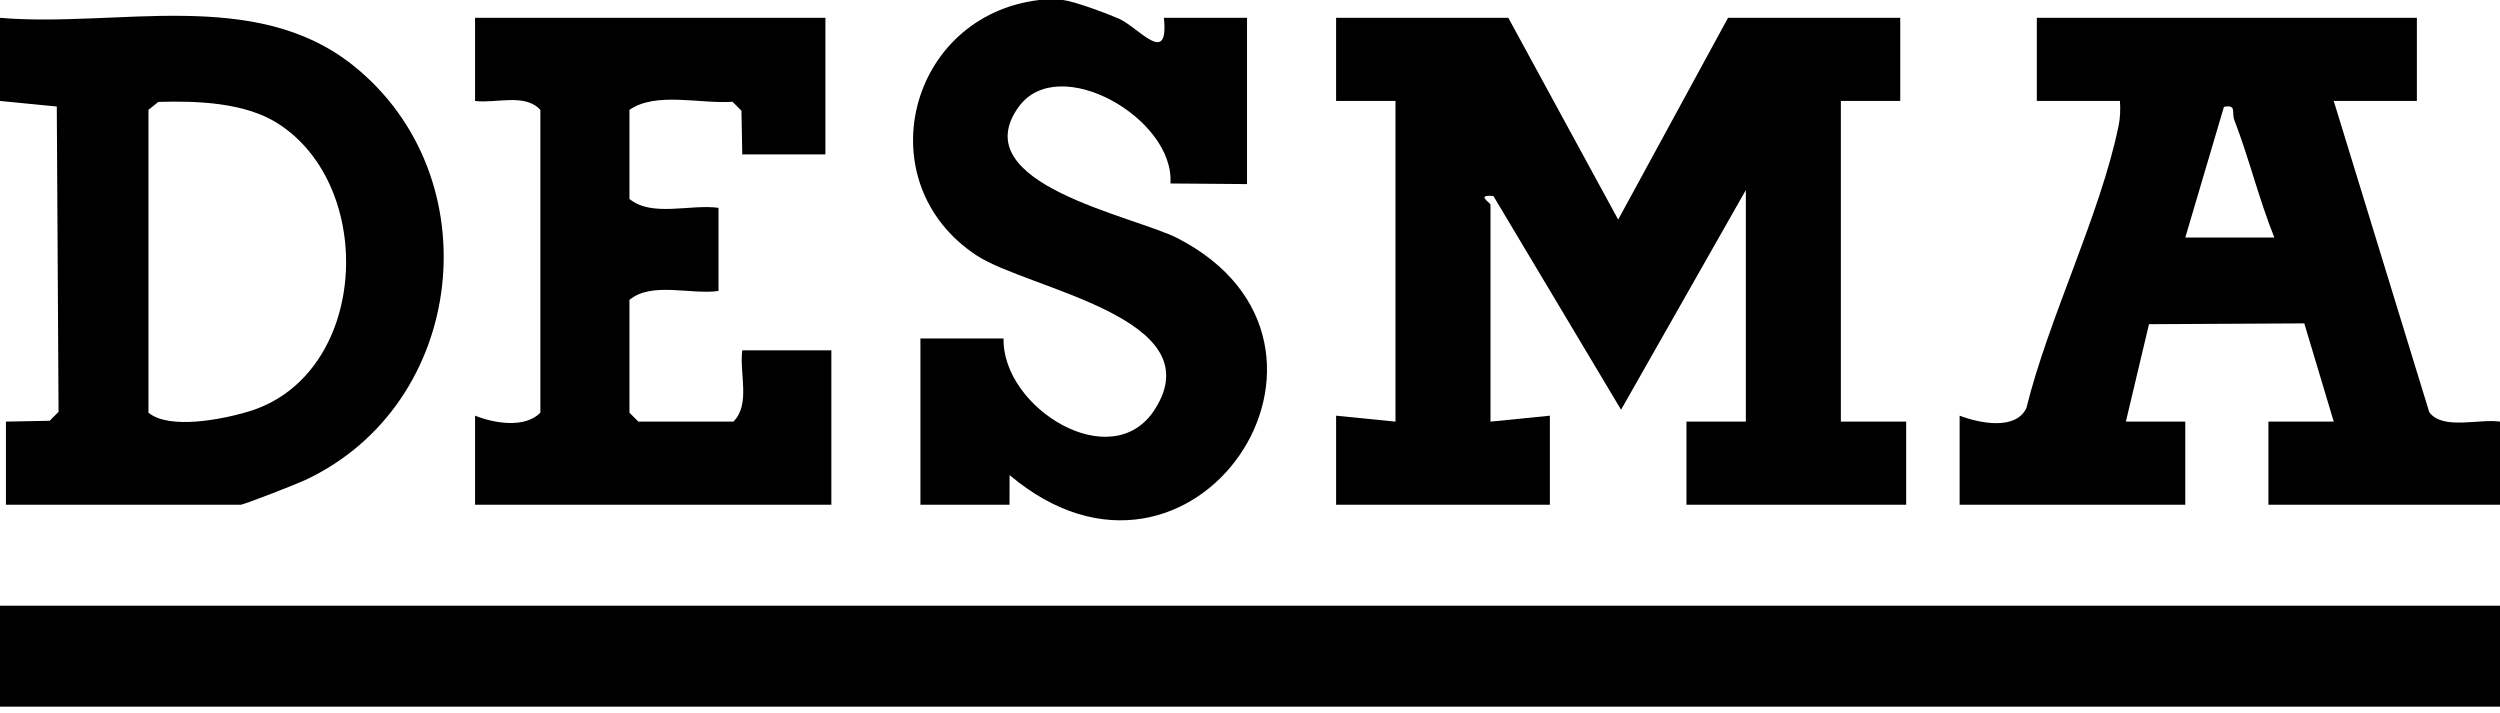
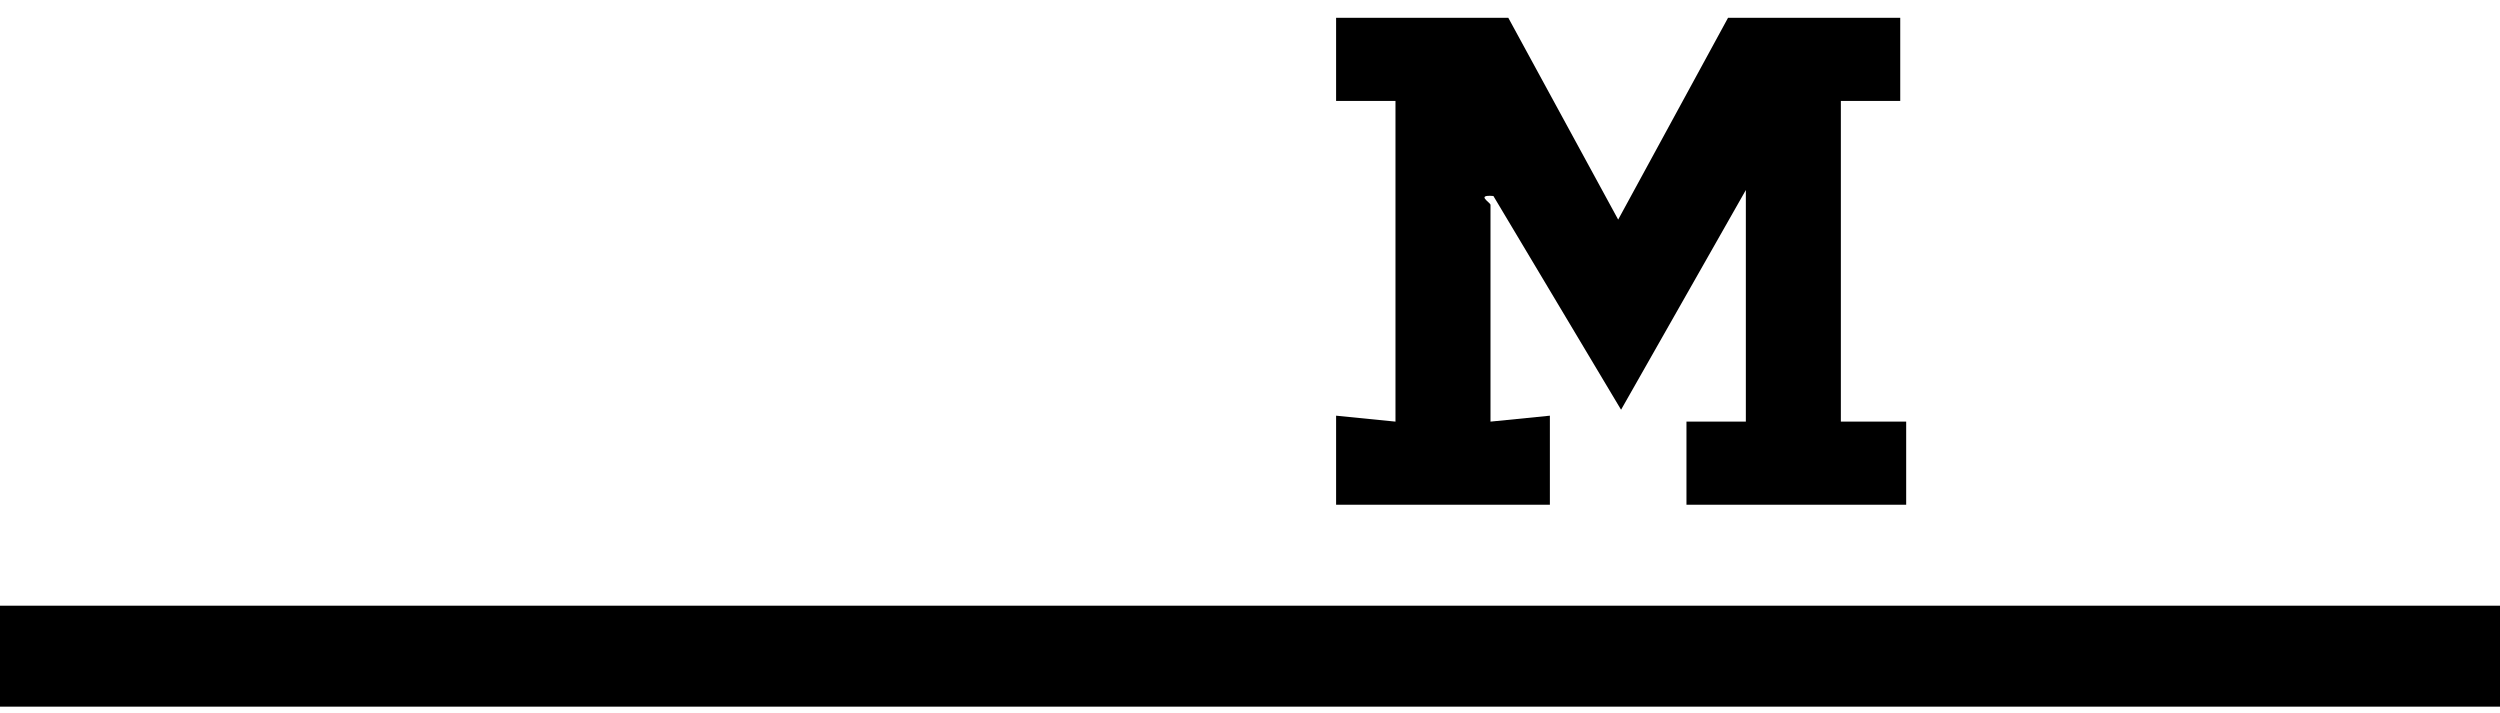
<svg xmlns="http://www.w3.org/2000/svg" id="Ebene_1" version="1.1" viewBox="0 0 421 120">
  <rect y="102" width="421" height="17" />
-   <path d="M421,85h-39v-14l11.002-.005-4.96-16.537-26.153.137-3.892,16.404h10.004v14h-38v-15c3.318,1.266,9.41,2.522,11.237-1.263,3.788-15.277,12.39-32.412,15.522-47.481.296-1.424.337-2.821.241-4.256h-14V3h64v14h-14l16.088,52.412c2.237,3.057,8.388,1.068,11.912,1.588v14ZM368,40h15c-2.594-6.451-4.248-13.319-6.744-19.801-.483-1.254.453-2.646-1.745-2.205l-6.51,22.007Z" />
-   <path d="M0,3c19.671,1.684,42.867-5.238,59.476,8.024,23.412,18.693,19.2,57.085-8.119,69.833-1.386.647-10.276,4.143-10.857,4.143H1v-14l7.362-.14,1.498-1.5-.297-51.424-9.563-.936V3ZM25,18.5v51c3.548,2.905,12.47,1.117,16.815-.185,20.211-6.056,21.776-37.88,4.928-48.558-5.539-3.51-13.616-3.797-20.088-3.595l-1.655,1.338Z" />
-   <path d="M179,0c1.969.238,7.282,2.208,9.375,3.124,3.432,1.502,8.48,8.217,7.625-.124h14v28l-12.902-.101c.767-10.926-18.87-22.213-25.573-12.876-9.323,12.985,19.488,18.323,26.832,22.121,34.615,17.903,2.636,66.012-28.345,39.858l-.012,4.999h-15v-28h14c-.27,11.696,18.248,23.212,25.46,11.96,9.925-15.484-21.294-20.232-29.985-25.936-18.621-12.221-11.617-40.351,10.525-43.025,1.129-.136,2.871-.136,4,0Z" />
  <path d="M254,3l18.5,33.98,18.5-33.98h29v14h-10v54h11v14h-37v-14h10v-39l-21.013,36.997-21.499-35.991c-3.065-.253-.489,1.084-.489,1.494v36.5l10-1v15h-36v-15l10,1V17h-10V3h29Z" />
-   <path d="M139,3v23h-14l-.14-7.362-1.5-1.498c-5.432.381-12.92-1.734-17.36,1.36v15c3.758,3.113,10.261.837,15,1.5v14c-4.739.663-11.242-1.613-15,1.5v19l1.5,1.5h16c2.932-2.903.982-8.142,1.5-12h15v26h-60v-15c3.207,1.279,8.368,2.175,11-.5V18.5c-2.637-2.846-7.426-1.049-11-1.5V3h59Z" />
</svg>